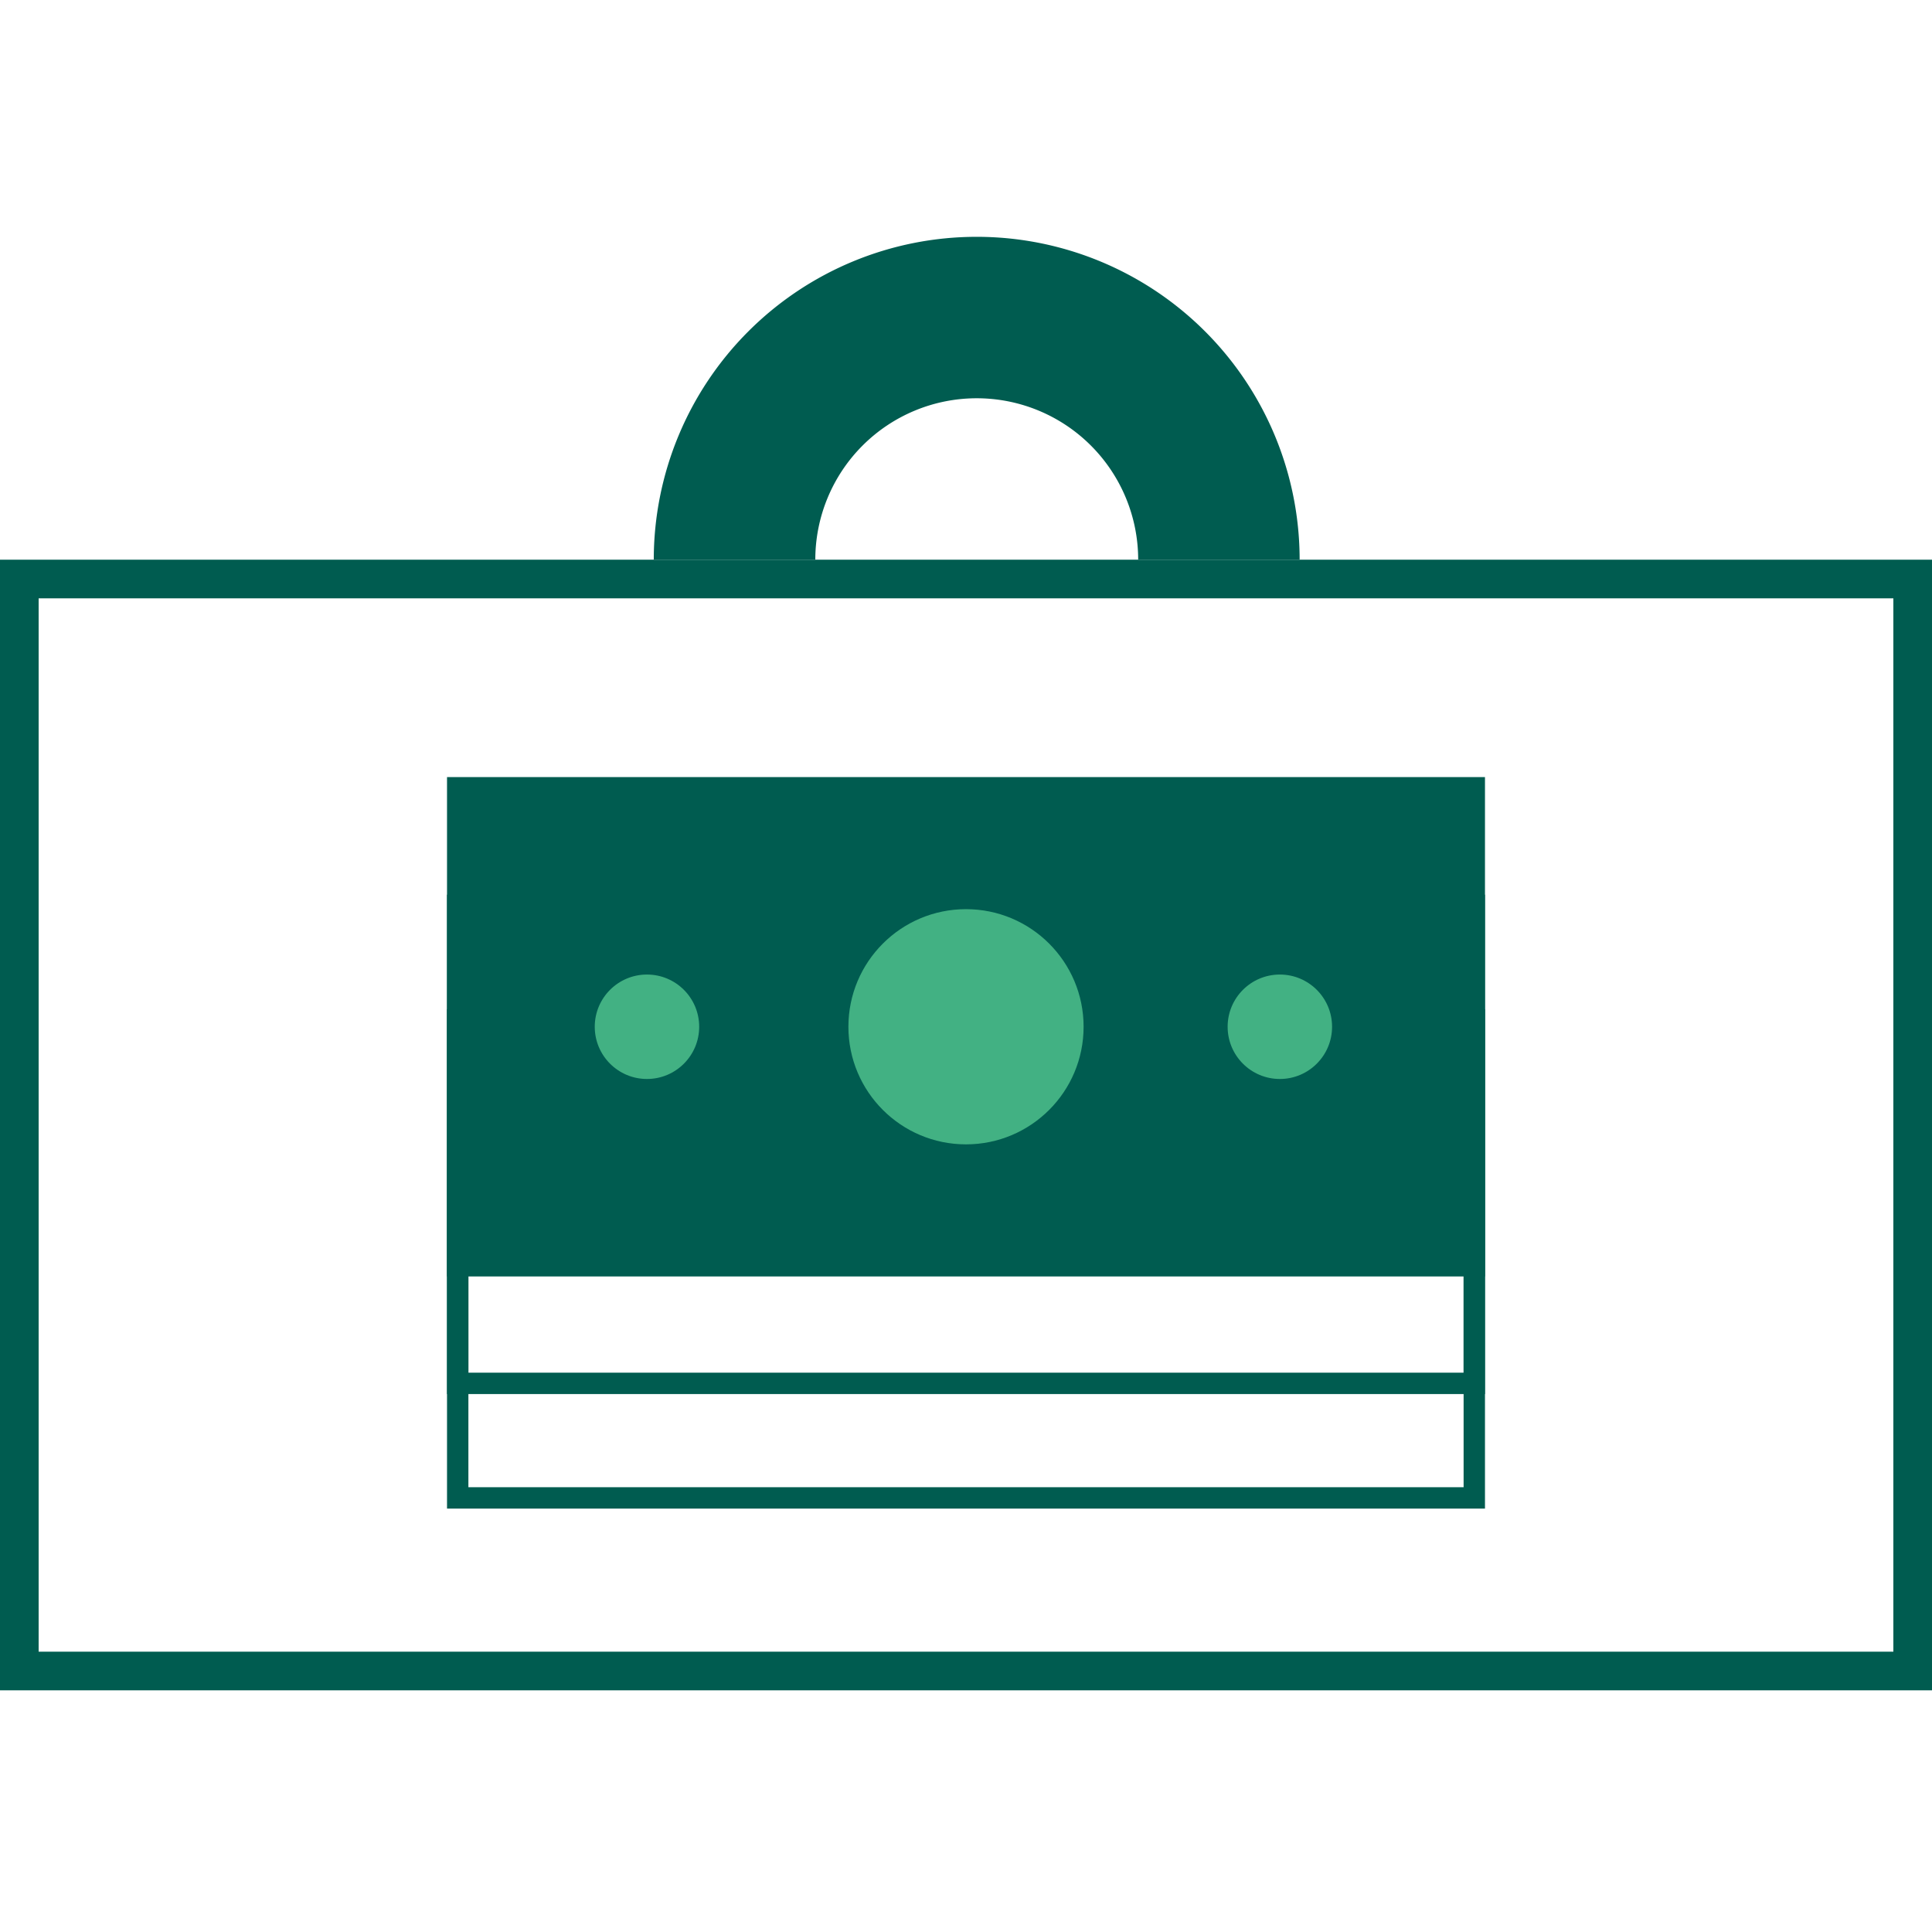
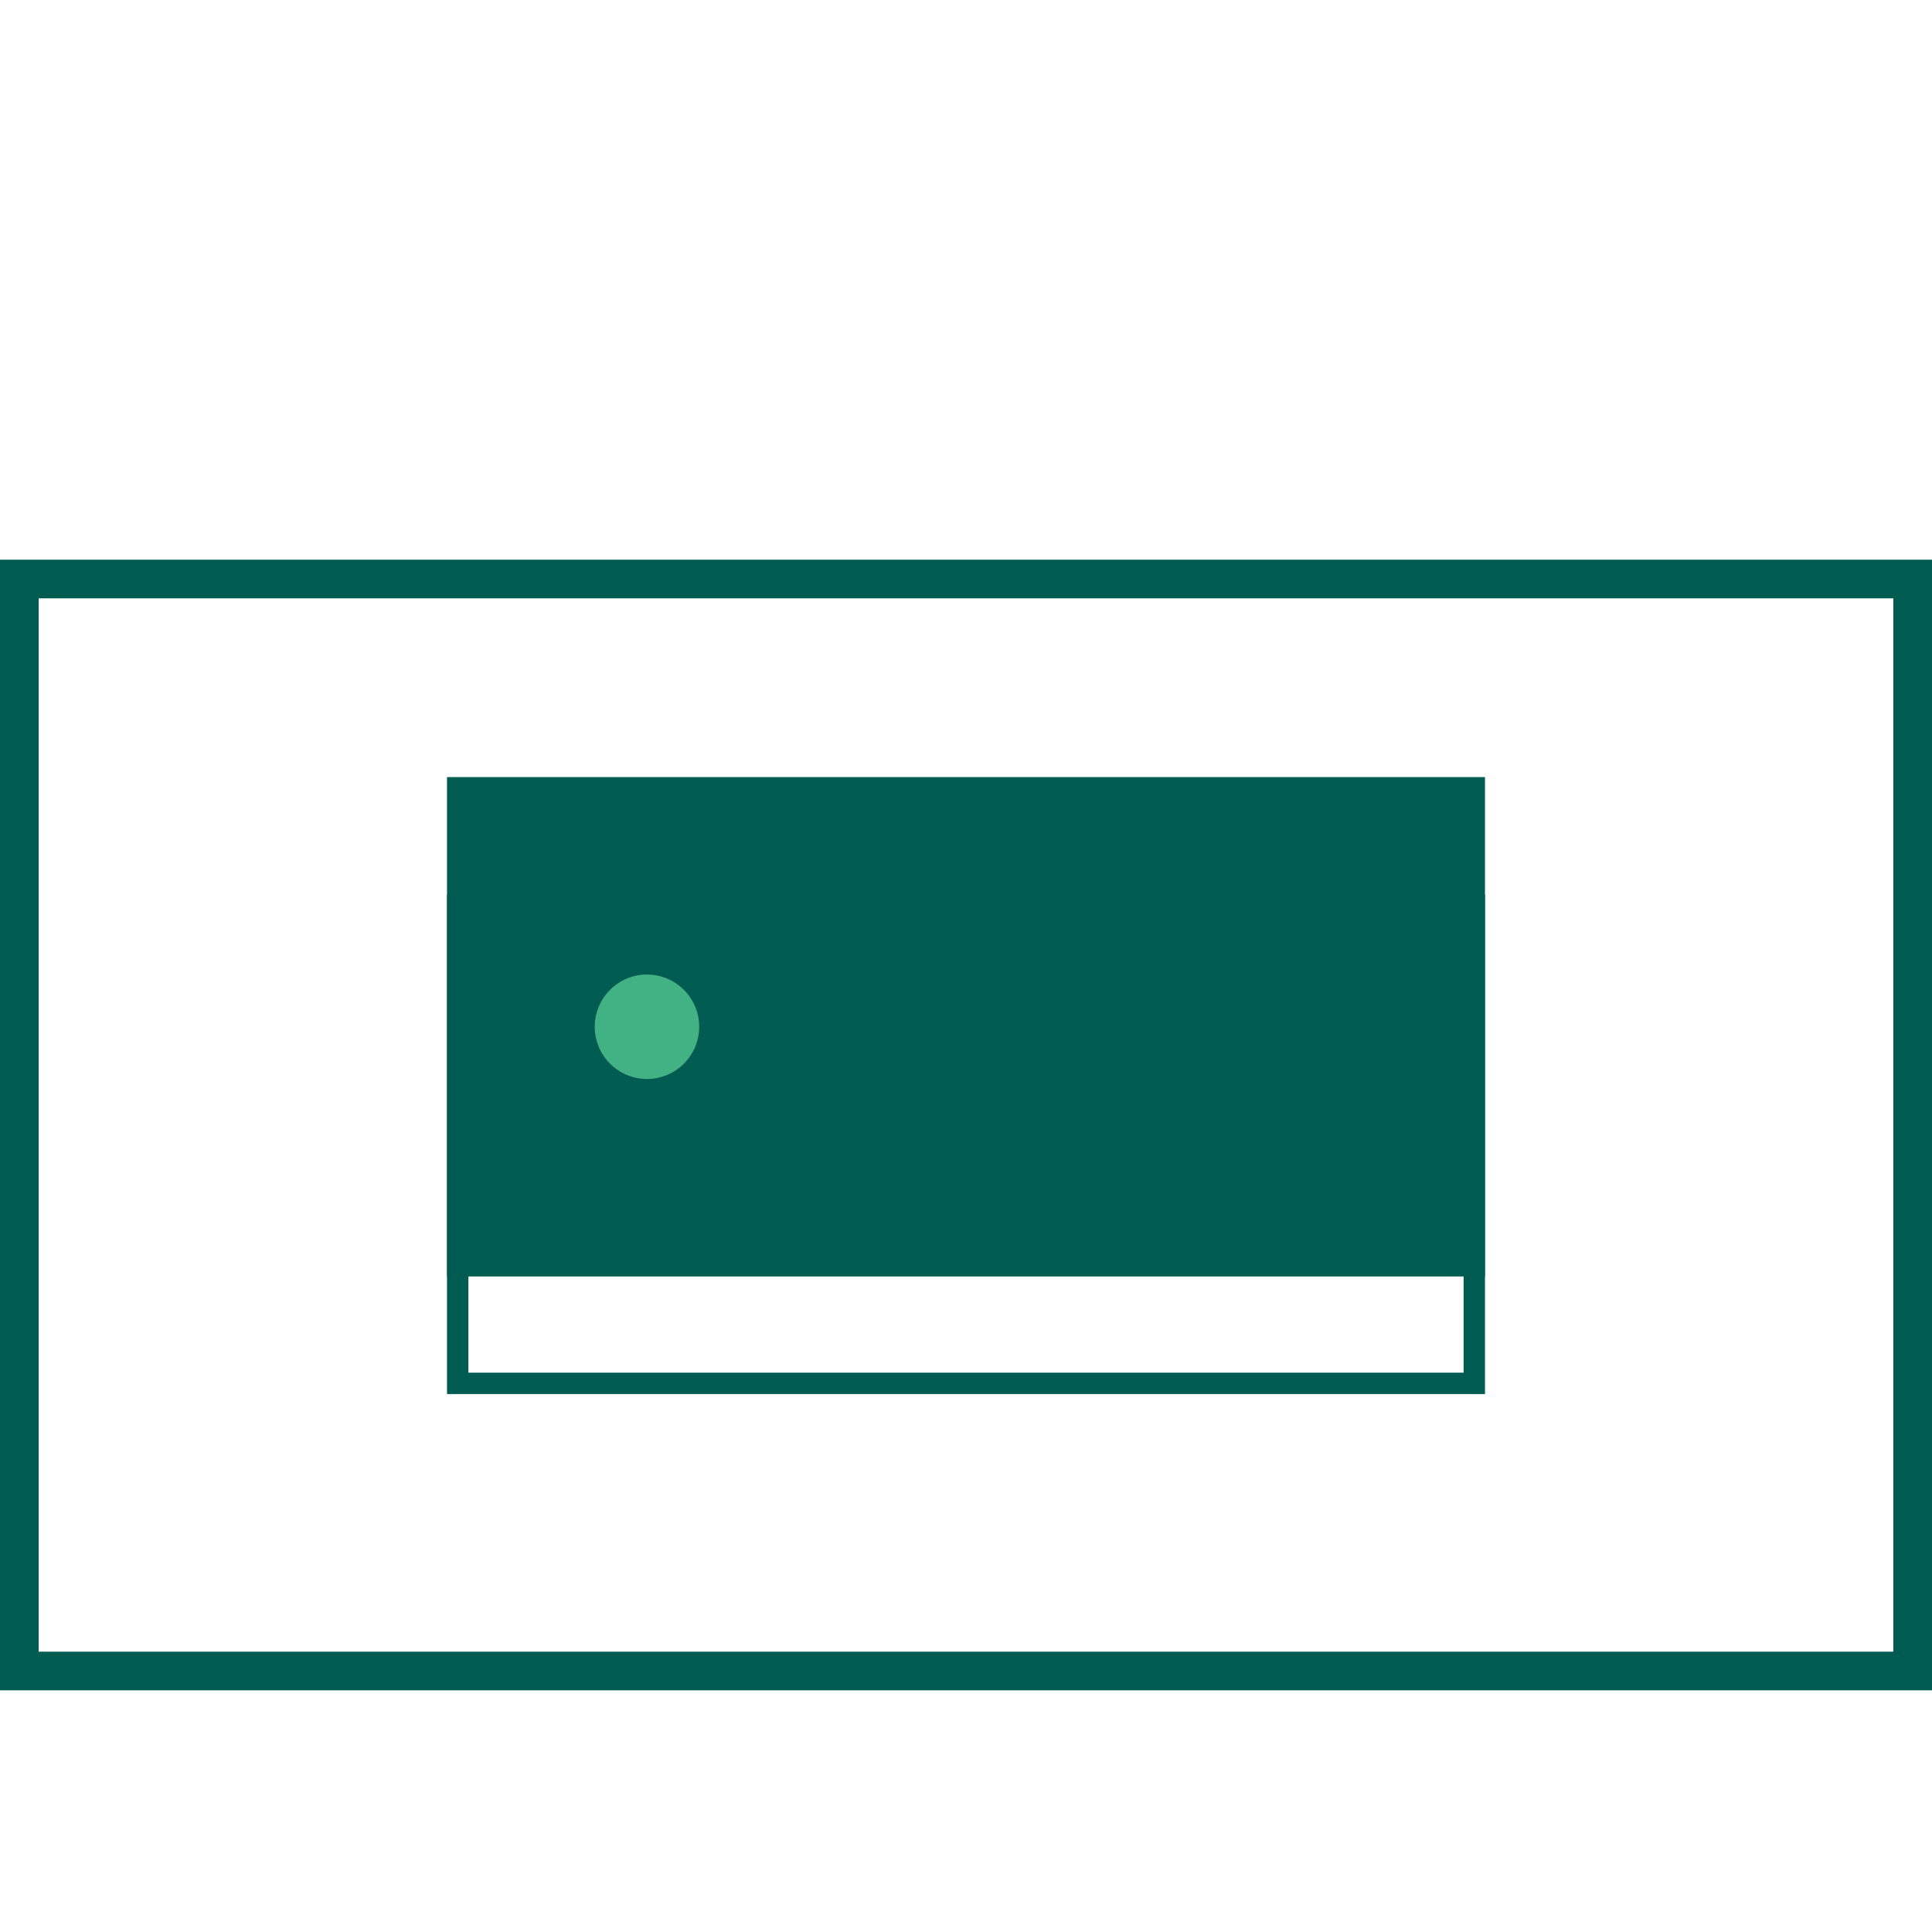
<svg xmlns="http://www.w3.org/2000/svg" id="Ebene_1" data-name="Ebene 1" viewBox="0 0 100 100">
  <defs>
    <style>.cls-1{fill:#005c50;}.cls-2{fill:#42b183;}</style>
  </defs>
  <path class="cls-1" d="M98,30.97V85.491H2V30.97H98m2-2H0V87.491H100V28.97Z" />
-   <path class="cls-1" d="M50.551,12.258A16.712,16.712,0,0,0,33.839,28.97H42.2a8.356,8.356,0,1,1,16.712,0h8.357A16.713,16.713,0,0,0,50.551,12.258Z" />
  <rect class="cls-1" x="23.138" y="40.222" width="53.724" height="25.847" />
  <path class="cls-1" d="M75.756,47.415V71.05H24.244V47.415H75.756m1.106-1.106H23.138V72.156H76.862V46.309Z" />
-   <path class="cls-1" d="M75.756,53.343V76.978H24.244V53.343H75.756m1.106-1.106H23.138V78.084H76.862V52.237Z" />
-   <circle class="cls-2" cx="50" cy="53.145" r="6.087" />
-   <circle class="cls-2" cx="66.245" cy="53.145" r="2.703" />
  <circle class="cls-2" cx="33.487" cy="53.145" r="2.703" />
</svg>